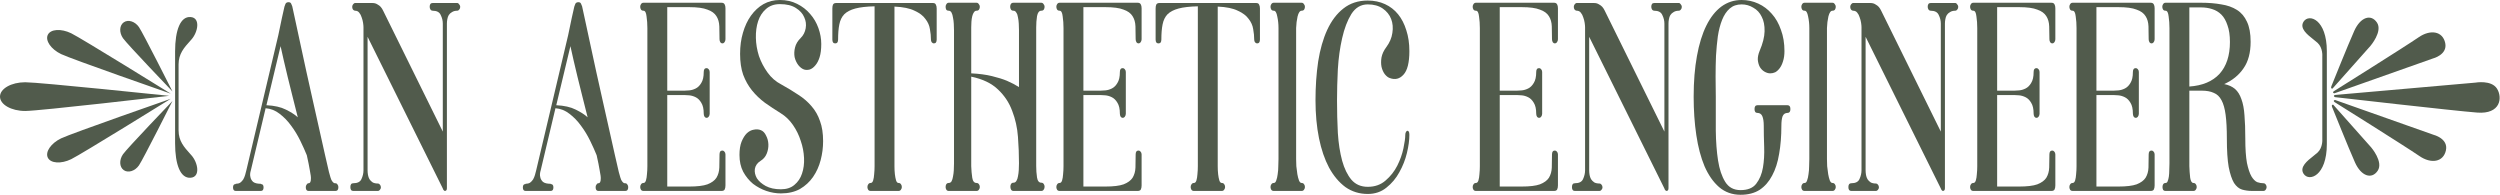
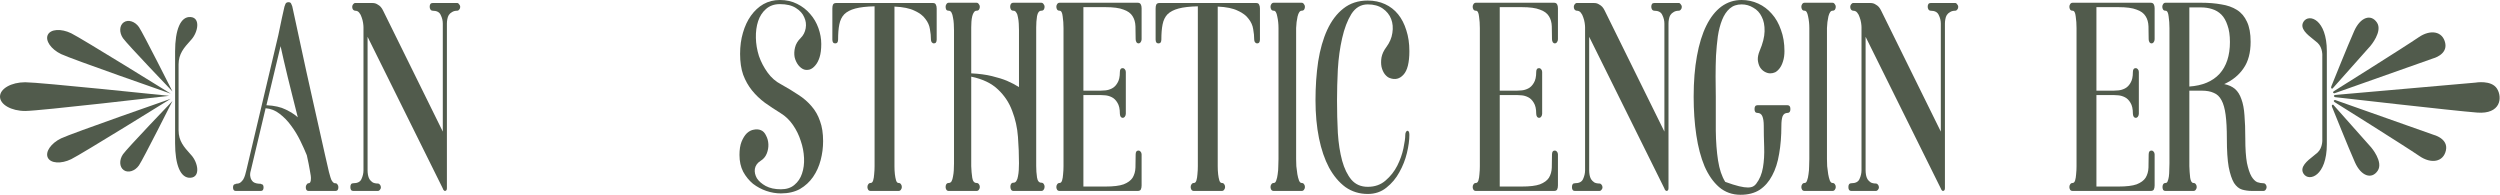
<svg xmlns="http://www.w3.org/2000/svg" width="1399" height="109" viewBox="0 0 1399 109" fill="none">
  <path fill-rule="evenodd" clip-rule="evenodd" d="M99.931 36.035V72.966C99.931 78.9 103.016 82.327 106.457 86.153L107.101 86.869C110.796 90.996 112.316 99.034 106.669 99.47C101.019 99.902 97.98 92.301 97.98 80.132V28.865C97.98 16.7 101.019 9.098 106.669 9.53C112.316 9.963 110.796 18.004 107.102 22.13L106.467 22.837C103.019 26.667 99.931 30.095 99.931 36.035ZM69.268 12.479C66.796 14.194 66.6 18.18 68.826 21.384C71.048 24.585 96.525 51.194 96.525 51.194C96.525 51.194 79.99 18.372 77.765 15.17C75.543 11.969 71.734 10.766 69.264 12.481L69.268 12.479ZM95.556 52.419C95.556 52.419 39.823 32.997 34.169 30.258C28.517 27.521 25.2 22.695 26.757 19.476C28.318 16.261 34.166 15.873 39.816 18.607C45.466 21.35 95.556 52.42 95.556 52.42V52.419ZM0 54.065C0 49.625 6.318 46.028 14.12 46.028C21.917 46.028 94.718 53.63 94.718 53.63C94.718 53.63 21.919 62.102 14.12 62.102C6.323 62.102 0 58.505 0 54.064V54.065ZM26.757 88.222C25.2 85.006 28.52 80.174 34.17 77.438C39.823 74.7 95.556 55.278 95.556 55.278C95.556 55.278 45.466 86.35 39.815 89.09C34.163 91.826 28.318 91.436 26.757 88.222ZM69.268 95.219C71.737 96.935 75.543 95.729 77.769 92.531C79.991 89.329 96.529 56.507 96.529 56.507C96.529 56.507 71.052 83.114 68.83 86.316C66.603 89.518 66.8 93.502 69.271 95.217H69.268V95.219Z" fill="#515B4C" />
  <path d="M187.75 102.543C188.208 102.543 188.591 102.799 188.897 103.312C189.203 103.722 189.355 104.183 189.355 104.695C189.355 106.13 188.82 106.848 187.75 106.848H172.609C171.615 106.848 171.118 106.13 171.118 104.695C171.118 104.183 171.271 103.722 171.577 103.312C171.883 102.799 172.227 102.543 172.609 102.543C173.527 102.543 173.986 101.723 173.986 100.083C174.062 99.263 173.871 97.726 173.412 95.471C173.03 93.114 172.456 90.244 171.692 86.862C170.698 84.402 169.474 81.686 168.021 78.714C166.569 75.741 164.886 72.974 162.975 70.412C161.063 67.747 158.884 65.492 156.437 63.647C154.066 61.803 151.466 60.778 148.637 60.573L140.379 95.317C139.92 96.752 139.844 98.033 140.149 99.161C140.302 100.083 140.799 100.954 141.64 101.774C142.558 102.492 144.011 102.851 145.999 102.851V103.004C146.993 103.004 147.49 103.619 147.49 104.849C147.49 106.181 146.993 106.848 145.999 106.848H131.891C130.897 106.848 130.4 106.181 130.4 104.849C130.4 103.619 130.897 103.004 131.891 103.004V102.851C132.885 102.851 133.726 102.646 134.414 102.236C135.103 101.723 135.676 101.108 136.135 100.391C136.594 99.571 136.938 98.751 137.167 97.931C137.397 97.008 137.626 96.137 137.855 95.317L155.749 19.678C157.278 12.197 158.425 6.867 159.189 3.69C159.342 3.177 159.534 2.665 159.763 2.152C160.069 1.537 160.642 1.23 161.483 1.23C162.248 1.23 162.745 1.537 162.975 2.152C163.204 2.665 163.395 3.126 163.548 3.536C164.007 5.483 164.619 8.302 165.383 11.992C166.224 15.681 167.142 19.935 168.136 24.752C169.207 29.466 170.315 34.591 171.462 40.126C172.686 45.558 173.909 51.041 175.133 56.575C176.356 62.008 177.541 67.286 178.688 72.41C179.835 77.535 180.868 82.147 181.785 86.247C182.703 90.244 183.468 93.575 184.079 96.24C184.768 98.802 185.226 100.288 185.456 100.698C186.144 101.928 186.794 102.543 187.406 102.543H187.75ZM149.096 58.882C153.531 59.087 157.163 59.906 159.992 61.341C162.898 62.776 165.116 64.211 166.645 65.646C165.727 61.854 164.772 58.062 163.777 54.269C162.86 50.375 161.942 46.685 161.025 43.2C160.184 39.716 159.419 36.487 158.731 33.515C158.043 30.543 157.469 27.98 157.01 25.828L149.096 58.882Z" fill="#515B4C" />
  <path d="M255.936 1.691C256.318 1.691 256.662 1.947 256.968 2.46C257.351 2.87 257.542 3.331 257.542 3.843C257.542 4.458 257.351 4.971 256.968 5.381C256.662 5.791 256.318 5.996 255.936 5.996C254.712 5.996 253.718 6.252 252.954 6.764C252.189 7.174 251.577 7.738 251.119 8.456C250.736 9.071 250.469 9.839 250.316 10.762C250.163 11.582 250.086 12.402 250.086 13.221V105.31C250.086 106.335 249.704 106.848 248.939 106.848C248.71 106.848 248.442 106.643 248.136 106.233C247.983 106.028 247.869 105.772 247.792 105.464L205.697 20.601V95.317C205.697 96.137 205.774 97.008 205.927 97.931C206.08 98.751 206.347 99.519 206.73 100.237C207.189 100.954 207.8 101.569 208.565 102.082C209.33 102.492 210.324 102.697 211.547 102.697C211.929 102.697 212.274 102.902 212.579 103.312C212.962 103.722 213.153 104.234 213.153 104.849C213.153 105.362 212.962 105.823 212.579 106.233C212.274 106.643 211.929 106.848 211.547 106.848H197.669C196.598 106.848 196.063 106.13 196.063 104.695C196.063 103.26 196.598 102.543 197.669 102.543C200.039 102.543 201.568 101.774 202.257 100.237C203.021 98.597 203.403 96.957 203.403 95.317V15.22C203.403 14.605 203.327 13.785 203.174 12.76C203.021 11.735 202.754 10.71 202.371 9.685C202.065 8.661 201.607 7.789 200.995 7.072C200.46 6.354 199.695 5.996 198.701 5.996C198.318 5.996 197.936 5.791 197.554 5.381C197.248 4.971 197.095 4.458 197.095 3.843C197.095 3.331 197.248 2.87 197.554 2.46C197.936 1.947 198.318 1.691 198.701 1.691H208.45C209.521 1.691 210.438 1.947 211.203 2.46C211.968 2.87 212.579 3.331 213.038 3.843C213.574 4.458 214.032 5.176 214.415 5.996L247.792 73.64V13.221C247.792 11.582 247.41 9.993 246.645 8.456C245.957 6.816 244.428 5.996 242.057 5.996C241.598 5.996 241.216 5.791 240.91 5.381C240.604 4.868 240.451 4.356 240.451 3.843C240.451 2.409 240.987 1.691 242.057 1.691H255.936Z" fill="#515B4C" />
-   <path d="M349.942 102.543C350.401 102.543 350.783 102.799 351.089 103.312C351.395 103.722 351.548 104.183 351.548 104.695C351.548 106.13 351.013 106.848 349.942 106.848H334.802C333.808 106.848 333.311 106.13 333.311 104.695C333.311 104.183 333.464 103.722 333.769 103.312C334.075 102.799 334.419 102.543 334.802 102.543C335.719 102.543 336.178 101.723 336.178 100.083C336.255 99.263 336.063 97.726 335.605 95.471C335.222 93.114 334.649 90.244 333.884 86.862C332.89 84.402 331.667 81.686 330.214 78.714C328.761 75.741 327.079 72.974 325.167 70.412C323.255 67.747 321.076 65.492 318.629 63.647C316.259 61.803 313.659 60.778 310.83 60.573L302.571 95.317C302.112 96.752 302.036 98.033 302.342 99.161C302.495 100.083 302.992 100.954 303.833 101.774C304.75 102.492 306.203 102.851 308.191 102.851V103.004C309.185 103.004 309.683 103.619 309.683 104.849C309.683 106.181 309.185 106.848 308.191 106.848H294.083C293.089 106.848 292.592 106.181 292.592 104.849C292.592 103.619 293.089 103.004 294.083 103.004V102.851C295.077 102.851 295.919 102.646 296.607 102.236C297.295 101.723 297.868 101.108 298.327 100.391C298.786 99.571 299.13 98.751 299.36 97.931C299.589 97.008 299.818 96.137 300.048 95.317L317.941 19.678C319.47 12.197 320.617 6.867 321.382 3.69C321.535 3.177 321.726 2.665 321.955 2.152C322.261 1.537 322.835 1.23 323.676 1.23C324.441 1.23 324.938 1.537 325.167 2.152C325.396 2.665 325.588 3.126 325.74 3.536C326.199 5.483 326.811 8.302 327.576 11.992C328.417 15.681 329.334 19.935 330.328 24.752C331.399 29.466 332.508 34.591 333.655 40.126C334.878 45.558 336.102 51.041 337.325 56.575C338.549 62.008 339.734 67.286 340.881 72.41C342.028 77.535 343.06 82.147 343.978 86.247C344.895 90.244 345.66 93.575 346.272 96.24C346.96 98.802 347.419 100.288 347.648 100.698C348.336 101.928 348.986 102.543 349.598 102.543H349.942ZM311.288 58.882C315.723 59.087 319.356 59.906 322.185 61.341C325.09 62.776 327.308 64.211 328.837 65.646C327.92 61.854 326.964 58.062 325.97 54.269C325.052 50.375 324.135 46.685 323.217 43.2C322.376 39.716 321.611 36.487 320.923 33.515C320.235 30.543 319.661 27.98 319.203 25.828L311.288 58.882Z" fill="#515B4C" />
-   <path d="M403.791 1.537C404.632 1.537 405.205 1.845 405.511 2.46C405.817 2.972 405.97 3.69 405.97 4.612V21.985C405.97 22.599 405.779 23.163 405.397 23.676C405.091 24.086 404.708 24.291 404.25 24.291C403.791 24.291 403.409 24.086 403.103 23.676C402.797 23.163 402.644 22.599 402.644 21.985C402.644 19.32 402.606 16.911 402.529 14.759C402.453 12.504 401.917 10.608 400.923 9.071C399.929 7.431 398.247 6.201 395.877 5.381C393.583 4.458 390.18 3.997 385.668 3.997H373.395V50.733H383.03C383.642 50.733 384.521 50.682 385.668 50.58C386.892 50.477 388.115 50.118 389.339 49.504C390.562 48.889 391.594 47.864 392.436 46.429C393.353 44.994 393.812 42.944 393.812 40.279C393.812 38.844 394.347 38.127 395.418 38.127C395.877 38.127 396.259 38.332 396.565 38.742C396.947 39.152 397.138 39.664 397.138 40.279V63.647C397.138 64.262 396.947 64.826 396.565 65.338C396.259 65.749 395.877 65.954 395.418 65.954C394.959 65.954 394.577 65.749 394.271 65.338C393.965 64.826 393.812 64.262 393.812 63.647C393.812 60.983 393.353 58.933 392.436 57.498C391.594 56.063 390.562 55.038 389.339 54.423C388.115 53.808 386.892 53.45 385.668 53.347C384.521 53.245 383.642 53.193 383.03 53.193H373.395V104.388H385.668C390.18 104.388 393.583 103.978 395.877 103.158C398.247 102.236 399.929 101.006 400.923 99.468C401.917 97.828 402.453 95.932 402.529 93.78C402.606 91.525 402.644 89.065 402.644 86.401C402.644 84.966 403.179 84.248 404.25 84.248C404.708 84.248 405.091 84.453 405.397 84.863C405.779 85.273 405.97 85.786 405.97 86.401V103.773C405.97 104.695 405.817 105.464 405.511 106.079C405.205 106.591 404.632 106.848 403.791 106.848H360.09C359.479 106.848 359.02 106.643 358.714 106.233C358.408 105.72 358.255 105.208 358.255 104.695C358.255 104.08 358.408 103.568 358.714 103.158C359.02 102.646 359.479 102.389 360.09 102.389C360.702 102.389 361.161 101.928 361.467 101.006C361.773 99.981 361.964 98.802 362.04 97.47C362.193 96.035 362.27 94.549 362.27 93.011C362.27 91.474 362.27 90.141 362.27 89.014V15.681C362.27 13.426 362.117 11.274 361.811 9.224C361.581 7.072 361.008 5.996 360.09 5.996C359.479 5.996 359.02 5.791 358.714 5.381C358.408 4.868 358.255 4.356 358.255 3.843C358.255 3.228 358.408 2.716 358.714 2.306C359.02 1.794 359.479 1.537 360.09 1.537H403.791Z" fill="#515B4C" />
  <path d="M437.097 47.197C440.614 49.145 443.826 51.092 446.731 53.039C449.637 54.884 452.122 57.037 454.187 59.496C456.252 61.854 457.819 64.621 458.89 67.798C460.037 70.873 460.61 74.614 460.61 79.021C460.61 82.608 460.151 86.144 459.234 89.629C458.316 93.114 456.902 96.24 454.99 99.007C453.078 101.774 450.631 104.029 447.649 105.772C444.667 107.411 441.111 108.231 436.982 108.231C434.306 108.231 431.591 107.77 428.838 106.848C426.162 105.925 423.677 104.593 421.383 102.851C419.165 101.006 417.33 98.751 415.877 96.086C414.501 93.421 413.813 90.295 413.813 86.708C413.813 83.736 414.195 81.276 414.96 79.329C415.801 77.279 416.795 75.69 417.942 74.563C419.165 73.435 420.465 72.769 421.842 72.564C423.295 72.257 424.633 72.359 425.856 72.872C427.08 73.384 428.035 74.409 428.724 75.946C429.488 77.381 429.909 78.97 429.985 80.712C430.062 82.455 429.756 84.197 429.068 85.939C428.38 87.682 427.194 89.065 425.512 90.09C423.753 91.218 422.721 92.704 422.415 94.549C422.186 96.291 422.568 98.033 423.562 99.776C424.633 101.416 426.277 102.851 428.494 104.08C430.788 105.31 433.618 105.925 436.982 105.925C440.117 105.925 442.641 105.105 444.552 103.465C446.54 101.826 447.955 99.725 448.796 97.162C449.714 94.497 450.096 91.576 449.943 88.399C449.79 85.119 449.178 81.942 448.108 78.867C447.114 75.69 445.661 72.718 443.749 69.951C441.838 67.183 439.544 64.98 436.867 63.34C433.732 61.393 430.788 59.445 428.035 57.498C425.283 55.448 422.874 53.142 420.809 50.58C418.745 48.017 417.101 45.096 415.877 41.817C414.73 38.537 414.157 34.642 414.157 30.133C414.157 25.828 414.692 21.882 415.763 18.295C416.833 14.605 418.324 11.428 420.236 8.763C422.224 5.996 424.556 3.843 427.233 2.306C429.985 0.769 433.044 0 436.409 0C440.002 0 443.214 0.717 446.043 2.152C448.949 3.587 451.396 5.483 453.384 7.841C455.372 10.095 456.902 12.709 457.972 15.681C459.043 18.654 459.578 21.626 459.578 24.598C459.578 27.57 459.272 30.03 458.66 31.977C458.049 33.925 457.246 35.462 456.252 36.59C455.334 37.717 454.302 38.486 453.155 38.896C452.008 39.203 450.937 39.203 449.943 38.896C448.796 38.486 447.726 37.666 446.731 36.436C445.737 35.103 445.049 33.617 444.667 31.977C444.361 30.235 444.438 28.442 444.896 26.597C445.355 24.649 446.426 22.856 448.108 21.216C449.561 19.781 450.478 17.987 450.861 15.835C451.243 13.683 450.975 11.633 450.058 9.685C449.217 7.636 447.649 5.893 445.355 4.458C443.138 3.024 440.155 2.306 436.409 2.306C433.273 2.306 430.674 3.228 428.609 5.073C426.621 6.816 425.168 9.071 424.25 11.838C423.333 14.605 422.912 17.731 422.989 21.216C423.065 24.598 423.639 27.98 424.709 31.363C425.856 34.642 427.462 37.717 429.527 40.587C431.591 43.456 434.115 45.66 437.097 47.197Z" fill="#515B4C" />
  <path d="M522.103 1.691C522.945 1.691 523.48 1.999 523.709 2.614C524.015 3.126 524.168 3.843 524.168 4.766V22.138C524.168 23.573 523.633 24.291 522.562 24.291C522.18 24.291 521.798 24.086 521.415 23.676C521.109 23.266 520.956 22.753 520.956 22.138C520.956 20.293 520.765 18.346 520.383 16.296C520.077 14.246 519.236 12.35 517.86 10.608C516.56 8.763 514.533 7.226 511.78 5.996C509.104 4.663 505.357 3.895 500.54 3.69V89.014C500.54 90.141 500.54 91.474 500.54 93.011C500.54 94.549 500.616 96.035 500.769 97.47C500.922 98.802 501.152 99.981 501.458 101.006C501.763 101.928 502.222 102.389 502.834 102.389C503.446 102.389 503.904 102.646 504.21 103.158C504.516 103.568 504.669 104.08 504.669 104.695C504.669 105.208 504.478 105.72 504.096 106.233C503.79 106.643 503.369 106.848 502.834 106.848H487.235C486.623 106.848 486.164 106.643 485.858 106.233C485.553 105.72 485.4 105.208 485.4 104.695C485.4 104.08 485.553 103.568 485.858 103.158C486.164 102.646 486.623 102.389 487.235 102.389C487.846 102.389 488.305 101.928 488.611 101.006C488.917 99.981 489.108 98.802 489.185 97.47C489.338 96.035 489.414 94.549 489.414 93.011C489.414 91.474 489.414 90.141 489.414 89.014V3.536C484.903 3.638 481.309 4.048 478.632 4.766C475.956 5.483 473.891 6.559 472.439 7.994C471.062 9.429 470.145 11.325 469.686 13.683C469.227 15.938 468.998 18.756 468.998 22.138C468.998 23.573 468.462 24.291 467.392 24.291C466.321 24.291 465.786 23.573 465.786 22.138V4.766C465.786 3.843 465.901 3.126 466.13 2.614C466.436 1.999 467.009 1.691 467.851 1.691H522.103Z" fill="#515B4C" />
  <path d="M582.725 102.236C583.337 102.236 583.795 102.492 584.101 103.004C584.407 103.414 584.56 103.927 584.56 104.542C584.56 105.157 584.369 105.72 583.987 106.233C583.681 106.643 583.26 106.848 582.725 106.848H567.126C566.59 106.848 566.17 106.643 565.864 106.233C565.558 105.72 565.405 105.157 565.405 104.542C565.405 103.927 565.52 103.414 565.749 103.004C566.055 102.492 566.514 102.236 567.126 102.236C567.814 102.236 568.349 101.928 568.732 101.313C569.19 100.596 569.496 99.725 569.649 98.7C569.879 97.572 570.031 96.394 570.108 95.164C570.184 93.831 570.223 92.55 570.223 91.32C570.223 86.606 570.031 81.686 569.649 76.561C569.267 71.437 568.196 66.62 566.438 62.11C564.755 57.498 562.117 53.501 558.523 50.118C554.929 46.634 549.921 44.225 543.498 42.893V93.011C543.574 95.266 543.765 97.418 544.071 99.468C544.377 101.416 545.18 102.389 546.48 102.389C547.092 102.389 547.55 102.646 547.856 103.158C548.162 103.568 548.315 104.08 548.315 104.695C548.315 105.208 548.124 105.72 547.741 106.233C547.436 106.643 547.015 106.848 546.48 106.848H530.881C530.345 106.848 529.925 106.643 529.619 106.233C529.313 105.72 529.16 105.208 529.16 104.695C529.16 104.08 529.275 103.568 529.504 103.158C529.81 102.646 530.269 102.389 530.881 102.389C531.569 102.389 532.104 102.082 532.486 101.467C532.869 100.749 533.136 99.878 533.289 98.853C533.519 97.726 533.672 96.547 533.748 95.317C533.825 93.985 533.863 92.704 533.863 91.474V17.065C533.863 15.835 533.825 14.605 533.748 13.375C533.672 12.043 533.519 10.864 533.289 9.839C533.136 8.712 532.869 7.789 532.486 7.072C532.104 6.354 531.569 5.996 530.881 5.996C530.269 5.996 529.81 5.791 529.504 5.381C529.275 4.868 529.16 4.356 529.16 3.843C529.16 3.228 529.313 2.716 529.619 2.306C529.925 1.794 530.345 1.537 530.881 1.537H546.48C547.015 1.537 547.436 1.794 547.741 2.306C548.124 2.716 548.315 3.228 548.315 3.843C548.315 4.356 548.162 4.868 547.856 5.381C547.55 5.791 547.092 5.996 546.48 5.996C545.868 5.996 545.371 6.303 544.989 6.918C544.606 7.431 544.301 8.148 544.071 9.071C543.842 9.993 543.689 11.018 543.612 12.145C543.536 13.273 543.498 14.349 543.498 15.374V41.048C547.856 41.253 551.718 41.765 555.082 42.585C558.447 43.405 561.238 44.276 563.455 45.199C566.055 46.326 568.311 47.505 570.223 48.735V16.911C570.223 15.681 570.184 14.451 570.108 13.221C570.031 11.889 569.879 10.71 569.649 9.685C569.496 8.558 569.19 7.687 568.732 7.072C568.349 6.354 567.814 5.996 567.126 5.996C566.514 5.996 566.055 5.791 565.749 5.381C565.443 4.868 565.291 4.356 565.291 3.843C565.291 3.228 565.405 2.716 565.635 2.306C565.94 1.794 566.438 1.537 567.126 1.537H582.725C583.26 1.537 583.681 1.794 583.987 2.306C584.369 2.716 584.56 3.228 584.56 3.843C584.56 4.356 584.407 4.868 584.101 5.381C583.795 5.791 583.337 5.996 582.725 5.996C581.501 5.996 580.699 7.021 580.316 9.071C580.01 11.018 579.857 13.119 579.857 15.374V92.858C579.857 95.112 580.01 97.265 580.316 99.314C580.622 101.262 581.425 102.236 582.725 102.236Z" fill="#515B4C" />
  <path d="M636.662 1.537C637.504 1.537 638.077 1.845 638.383 2.46C638.689 2.972 638.842 3.69 638.842 4.612V21.985C638.842 22.599 638.65 23.163 638.268 23.676C637.962 24.086 637.58 24.291 637.121 24.291C636.662 24.291 636.28 24.086 635.974 23.676C635.668 23.163 635.515 22.599 635.515 21.985C635.515 19.32 635.477 16.911 635.401 14.759C635.324 12.504 634.789 10.608 633.795 9.071C632.801 7.431 631.119 6.201 628.748 5.381C626.454 4.458 623.051 3.997 618.54 3.997H606.267V50.733H615.902C616.513 50.733 617.393 50.682 618.54 50.58C619.763 50.477 620.987 50.118 622.21 49.504C623.434 48.889 624.466 47.864 625.307 46.429C626.225 44.994 626.684 42.944 626.684 40.279C626.684 38.844 627.219 38.127 628.289 38.127C628.748 38.127 629.13 38.332 629.436 38.742C629.819 39.152 630.01 39.664 630.01 40.279V63.647C630.01 64.262 629.819 64.826 629.436 65.338C629.13 65.749 628.748 65.954 628.289 65.954C627.83 65.954 627.448 65.749 627.142 65.338C626.836 64.826 626.684 64.262 626.684 63.647C626.684 60.983 626.225 58.933 625.307 57.498C624.466 56.063 623.434 55.038 622.21 54.423C620.987 53.808 619.763 53.45 618.54 53.347C617.393 53.245 616.513 53.193 615.902 53.193H606.267V104.388H618.54C623.051 104.388 626.454 103.978 628.748 103.158C631.119 102.236 632.801 101.006 633.795 99.468C634.789 97.828 635.324 95.932 635.401 93.78C635.477 91.525 635.515 89.065 635.515 86.401C635.515 84.966 636.051 84.248 637.121 84.248C637.58 84.248 637.962 84.453 638.268 84.863C638.65 85.273 638.842 85.786 638.842 86.401V103.773C638.842 104.695 638.689 105.464 638.383 106.079C638.077 106.591 637.504 106.848 636.662 106.848H592.962C592.35 106.848 591.891 106.643 591.585 106.233C591.28 105.72 591.127 105.208 591.127 104.695C591.127 104.08 591.28 103.568 591.585 103.158C591.891 102.646 592.35 102.389 592.962 102.389C593.574 102.389 594.032 101.928 594.338 101.006C594.644 99.981 594.835 98.802 594.912 97.47C595.065 96.035 595.141 94.549 595.141 93.011C595.141 91.474 595.141 90.141 595.141 89.014V15.681C595.141 13.426 594.988 11.274 594.682 9.224C594.453 7.072 593.879 5.996 592.962 5.996C592.35 5.996 591.891 5.791 591.585 5.381C591.28 4.868 591.127 4.356 591.127 3.843C591.127 3.228 591.28 2.716 591.585 2.306C591.891 1.794 592.35 1.537 592.962 1.537H636.662Z" fill="#515B4C" />
  <path d="M703.002 1.691C703.843 1.691 704.378 1.999 704.608 2.614C704.913 3.126 705.066 3.843 705.066 4.766V22.138C705.066 23.573 704.531 24.291 703.461 24.291C703.078 24.291 702.696 24.086 702.314 23.676C702.008 23.266 701.855 22.753 701.855 22.138C701.855 20.293 701.664 18.346 701.281 16.296C700.975 14.246 700.134 12.35 698.758 10.608C697.458 8.763 695.432 7.226 692.679 5.996C690.002 4.663 686.256 3.895 681.438 3.69V89.014C681.438 90.141 681.438 91.474 681.438 93.011C681.438 94.549 681.515 96.035 681.668 97.47C681.821 98.802 682.05 99.981 682.356 101.006C682.662 101.928 683.12 102.389 683.732 102.389C684.344 102.389 684.803 102.646 685.109 103.158C685.414 103.568 685.567 104.08 685.567 104.695C685.567 105.208 685.376 105.72 684.994 106.233C684.688 106.643 684.268 106.848 683.732 106.848H668.133C667.521 106.848 667.063 106.643 666.757 106.233C666.451 105.72 666.298 105.208 666.298 104.695C666.298 104.08 666.451 103.568 666.757 103.158C667.063 102.646 667.521 102.389 668.133 102.389C668.745 102.389 669.204 101.928 669.509 101.006C669.815 99.981 670.006 98.802 670.083 97.47C670.236 96.035 670.312 94.549 670.312 93.011C670.312 91.474 670.312 90.141 670.312 89.014V3.536C665.801 3.638 662.207 4.048 659.531 4.766C656.854 5.483 654.79 6.559 653.337 7.994C651.96 9.429 651.043 11.325 650.584 13.683C650.125 15.938 649.896 18.756 649.896 22.138C649.896 23.573 649.361 24.291 648.29 24.291C647.22 24.291 646.684 23.573 646.684 22.138V4.766C646.684 3.843 646.799 3.126 647.028 2.614C647.334 1.999 647.908 1.691 648.749 1.691H703.002Z" fill="#515B4C" />
  <path d="M728.41 5.996C727.416 5.996 726.652 7.072 726.116 9.224C725.658 11.274 725.39 13.426 725.313 15.681V89.014C725.313 90.141 725.352 91.474 725.428 93.011C725.581 94.549 725.772 96.035 726.002 97.47C726.231 98.802 726.537 99.981 726.919 101.006C727.302 101.928 727.799 102.389 728.41 102.389C729.022 102.389 729.481 102.646 729.787 103.158C730.093 103.568 730.246 104.08 730.246 104.695C730.246 105.208 730.054 105.72 729.672 106.233C729.366 106.643 728.946 106.848 728.41 106.848H712.811C712.2 106.848 711.741 106.643 711.435 106.233C711.129 105.72 710.976 105.208 710.976 104.695C710.976 104.08 711.129 103.568 711.435 103.158C711.741 102.646 712.2 102.389 712.811 102.389C713.423 102.389 713.882 101.928 714.188 101.006C714.57 99.981 714.838 98.802 714.991 97.47C715.22 96.035 715.335 94.549 715.335 93.011C715.411 91.474 715.449 90.141 715.449 89.014V15.681C715.449 13.426 715.22 11.274 714.761 9.224C714.379 7.072 713.729 5.996 712.811 5.996C712.2 5.996 711.741 5.791 711.435 5.381C711.129 4.868 710.976 4.356 710.976 3.843C710.976 3.228 711.129 2.716 711.435 2.306C711.741 1.794 712.2 1.537 712.811 1.537H728.41C728.946 1.537 729.366 1.794 729.672 2.306C730.054 2.716 730.246 3.228 730.246 3.843C730.246 4.356 730.093 4.868 729.787 5.381C729.481 5.791 729.022 5.996 728.41 5.996Z" fill="#515B4C" />
  <path d="M777.676 43.661C776.758 43.354 775.84 42.637 774.923 41.509C774.082 40.382 773.47 38.998 773.088 37.358C772.782 35.718 772.782 33.976 773.088 32.131C773.47 30.184 774.349 28.288 775.726 26.443C777.637 23.881 778.784 21.216 779.167 18.448C779.626 15.579 779.396 12.965 778.479 10.608C777.561 8.251 775.993 6.303 773.776 4.766C771.558 3.228 768.767 2.46 765.403 2.46C761.579 2.46 758.521 4.253 756.227 7.841C754.009 11.428 752.289 15.938 751.065 21.369C749.842 26.699 749.039 32.49 748.657 38.742C748.351 44.994 748.198 50.785 748.198 56.114C748.198 62.469 748.351 68.567 748.657 74.409C749.039 80.251 749.842 85.427 751.065 89.936C752.289 94.344 754.009 97.88 756.227 100.544C758.521 103.209 761.579 104.542 765.403 104.542C769.379 104.542 772.705 103.363 775.382 101.006C778.134 98.648 780.314 95.881 781.92 92.704C783.525 89.527 784.672 86.298 785.361 83.018C786.049 79.739 786.393 77.228 786.393 75.485C786.393 74.87 786.508 74.358 786.737 73.948C786.966 73.435 787.272 73.179 787.654 73.179C787.884 73.179 788.113 73.333 788.343 73.64C788.572 73.948 788.687 74.563 788.687 75.485C788.687 78.457 788.228 81.84 787.31 85.632C786.393 89.424 784.978 93.011 783.067 96.394C781.231 99.776 778.823 102.646 775.84 105.003C772.935 107.36 769.456 108.539 765.403 108.539C760.738 108.539 756.571 107.258 752.901 104.695C749.307 102.031 746.248 98.392 743.725 93.78C741.278 89.168 739.404 83.684 738.104 77.33C736.804 70.873 736.154 63.801 736.154 56.114C736.154 48.427 736.651 41.202 737.645 34.437C738.716 27.673 740.398 21.779 742.692 16.757C745.063 11.633 748.083 7.636 751.754 4.766C755.5 1.794 760.05 0.307 765.403 0.307C768.92 0.307 772.132 0.974 775.038 2.306C777.943 3.638 780.39 5.535 782.378 7.994C784.366 10.454 785.896 13.426 786.966 16.911C788.113 20.396 788.687 24.291 788.687 28.595C788.687 35.052 787.578 39.459 785.361 41.817C783.219 44.174 780.658 44.789 777.676 43.661Z" fill="#515B4C" />
  <path d="M869.646 1.537C870.487 1.537 871.061 1.845 871.366 2.46C871.672 2.972 871.825 3.69 871.825 4.612V21.985C871.825 22.599 871.634 23.163 871.252 23.676C870.946 24.086 870.563 24.291 870.105 24.291C869.646 24.291 869.264 24.086 868.958 23.676C868.652 23.163 868.499 22.599 868.499 21.985C868.499 19.32 868.461 16.911 868.384 14.759C868.308 12.504 867.772 10.608 866.778 9.071C865.784 7.431 864.102 6.201 861.732 5.381C859.438 4.458 856.035 3.997 851.523 3.997H839.251V50.733H848.885C849.497 50.733 850.376 50.682 851.523 50.58C852.747 50.477 853.97 50.118 855.194 49.504C856.417 48.889 857.45 47.864 858.291 46.429C859.208 44.994 859.667 42.944 859.667 40.279C859.667 38.844 860.202 38.127 861.273 38.127C861.732 38.127 862.114 38.332 862.42 38.742C862.802 39.152 862.993 39.664 862.993 40.279V63.647C862.993 64.262 862.802 64.826 862.42 65.338C862.114 65.749 861.732 65.954 861.273 65.954C860.814 65.954 860.432 65.749 860.126 65.338C859.82 64.826 859.667 64.262 859.667 63.647C859.667 60.983 859.208 58.933 858.291 57.498C857.45 56.063 856.417 55.038 855.194 54.423C853.97 53.808 852.747 53.45 851.523 53.347C850.376 53.245 849.497 53.193 848.885 53.193H839.251V104.388H851.523C856.035 104.388 859.438 103.978 861.732 103.158C864.102 102.236 865.784 101.006 866.778 99.468C867.772 97.828 868.308 95.932 868.384 93.78C868.461 91.525 868.499 89.065 868.499 86.401C868.499 84.966 869.034 84.248 870.105 84.248C870.563 84.248 870.946 84.453 871.252 84.863C871.634 85.273 871.825 85.786 871.825 86.401V103.773C871.825 104.695 871.672 105.464 871.366 106.079C871.061 106.591 870.487 106.848 869.646 106.848H825.945C825.334 106.848 824.875 106.643 824.569 106.233C824.263 105.72 824.11 105.208 824.11 104.695C824.11 104.08 824.263 103.568 824.569 103.158C824.875 102.646 825.334 102.389 825.945 102.389C826.557 102.389 827.016 101.928 827.322 101.006C827.628 99.981 827.819 98.802 827.895 97.47C828.048 96.035 828.125 94.549 828.125 93.011C828.125 91.474 828.125 90.141 828.125 89.014V15.681C828.125 13.426 827.972 11.274 827.666 9.224C827.436 7.072 826.863 5.996 825.945 5.996C825.334 5.996 824.875 5.791 824.569 5.381C824.263 4.868 824.11 4.356 824.11 3.843C824.11 3.228 824.263 2.716 824.569 2.306C824.875 1.794 825.334 1.537 825.945 1.537H869.646Z" fill="#515B4C" />
  <path d="M939.541 1.691C939.923 1.691 940.267 1.947 940.573 2.46C940.956 2.87 941.147 3.331 941.147 3.843C941.147 4.458 940.956 4.971 940.573 5.381C940.267 5.791 939.923 5.996 939.541 5.996C938.317 5.996 937.323 6.252 936.559 6.764C935.794 7.174 935.182 7.738 934.724 8.456C934.341 9.071 934.074 9.839 933.921 10.762C933.768 11.582 933.691 12.402 933.691 13.221V105.31C933.691 106.335 933.309 106.848 932.544 106.848C932.315 106.848 932.047 106.643 931.741 106.233C931.588 106.028 931.474 105.772 931.397 105.464L889.302 20.601V95.317C889.302 96.137 889.379 97.008 889.532 97.931C889.685 98.751 889.952 99.519 890.335 100.237C890.794 100.954 891.405 101.569 892.17 102.082C892.935 102.492 893.929 102.697 895.152 102.697C895.535 102.697 895.879 102.902 896.185 103.312C896.567 103.722 896.758 104.234 896.758 104.849C896.758 105.362 896.567 105.823 896.185 106.233C895.879 106.643 895.535 106.848 895.152 106.848H881.274C880.203 106.848 879.668 106.13 879.668 104.695C879.668 103.26 880.203 102.543 881.274 102.543C883.644 102.543 885.173 101.774 885.862 100.237C886.626 98.597 887.008 96.957 887.008 95.317V15.22C887.008 14.605 886.932 13.785 886.779 12.76C886.626 11.735 886.359 10.71 885.976 9.685C885.67 8.661 885.212 7.789 884.6 7.072C884.065 6.354 883.3 5.996 882.306 5.996C881.924 5.996 881.541 5.791 881.159 5.381C880.853 4.971 880.7 4.458 880.7 3.843C880.7 3.331 880.853 2.87 881.159 2.46C881.541 1.947 881.924 1.691 882.306 1.691H892.055C893.126 1.691 894.043 1.947 894.808 2.46C895.573 2.87 896.184 3.331 896.643 3.843C897.179 4.458 897.637 5.176 898.02 5.996L931.397 73.64V13.221C931.397 11.582 931.015 9.993 930.25 8.456C929.562 6.816 928.033 5.996 925.662 5.996C925.203 5.996 924.821 5.791 924.515 5.381C924.209 4.868 924.057 4.356 924.057 3.843C924.057 2.409 924.592 1.691 925.662 1.691H939.541Z" fill="#515B4C" />
-   <path d="M1000.3 58.882C1001.37 58.882 1001.91 59.599 1001.91 61.034C1001.91 62.469 1001.37 63.186 1000.3 63.186C999.003 63.186 998.086 63.801 997.55 65.031C997.091 66.261 996.862 68.055 996.862 70.412C996.862 76.151 996.441 81.379 995.6 86.093C994.836 90.808 993.536 94.856 991.701 98.238C989.942 101.621 987.61 104.285 984.704 106.233C981.798 108.078 978.242 109 974.037 109C969.372 109 965.358 107.565 961.993 104.695C958.705 101.826 955.991 97.931 953.85 93.011C951.785 88.092 950.256 82.301 949.262 75.639C948.268 68.977 947.771 61.803 947.771 54.116C947.771 45.609 948.382 38.024 949.606 31.363C950.829 24.598 952.588 18.91 954.882 14.298C957.176 9.685 959.967 6.15 963.255 3.69C966.62 1.23 970.405 0 974.61 0C977.898 0 980.995 0.666 983.901 1.999C986.807 3.331 989.33 5.227 991.471 7.687C993.689 10.147 995.409 13.17 996.633 16.757C997.933 20.242 998.583 24.188 998.583 28.595C998.583 30.747 998.315 32.644 997.78 34.283C997.321 35.821 996.709 37.102 995.944 38.127C995.18 39.152 994.339 39.921 993.421 40.433C992.503 40.843 991.586 41.048 990.668 41.048C989.598 41.048 988.527 40.74 987.457 40.126C986.386 39.511 985.507 38.639 984.819 37.512C984.207 36.385 983.825 35.052 983.672 33.515C983.595 31.977 983.939 30.286 984.704 28.442C986.463 24.342 987.38 20.703 987.457 17.526C987.533 14.246 986.998 11.53 985.851 9.378C984.78 7.123 983.213 5.432 981.148 4.305C979.16 3.075 976.981 2.46 974.61 2.46C971.934 2.46 969.716 3.228 967.958 4.766C966.199 6.303 964.784 8.404 963.714 11.069C962.643 13.734 961.84 16.809 961.305 20.293C960.846 23.778 960.502 27.416 960.273 31.209C960.12 35.001 960.044 38.896 960.044 42.893C960.12 46.788 960.158 50.528 960.158 54.116C960.158 60.47 960.158 66.773 960.158 73.025C960.235 79.277 960.655 84.863 961.42 89.783C962.185 94.702 963.523 98.7 965.434 101.774C967.346 104.849 970.214 106.386 974.037 106.386C978.013 106.386 980.919 105.208 982.754 102.851C984.666 100.391 985.927 97.367 986.539 93.78C987.151 90.193 987.38 86.298 987.227 82.096C987.074 77.894 986.998 73.999 986.998 70.412C986.998 68.055 986.73 66.261 986.195 65.031C985.66 63.801 984.742 63.186 983.442 63.186C982.372 63.186 981.836 62.469 981.836 61.034C981.836 59.599 982.372 58.882 983.442 58.882H1000.3Z" fill="#515B4C" />
+   <path d="M1000.3 58.882C1001.37 58.882 1001.91 59.599 1001.91 61.034C1001.91 62.469 1001.37 63.186 1000.3 63.186C999.003 63.186 998.086 63.801 997.55 65.031C997.091 66.261 996.862 68.055 996.862 70.412C996.862 76.151 996.441 81.379 995.6 86.093C994.836 90.808 993.536 94.856 991.701 98.238C989.942 101.621 987.61 104.285 984.704 106.233C981.798 108.078 978.242 109 974.037 109C969.372 109 965.358 107.565 961.993 104.695C958.705 101.826 955.991 97.931 953.85 93.011C951.785 88.092 950.256 82.301 949.262 75.639C948.268 68.977 947.771 61.803 947.771 54.116C947.771 45.609 948.382 38.024 949.606 31.363C950.829 24.598 952.588 18.91 954.882 14.298C957.176 9.685 959.967 6.15 963.255 3.69C966.62 1.23 970.405 0 974.61 0C977.898 0 980.995 0.666 983.901 1.999C986.807 3.331 989.33 5.227 991.471 7.687C993.689 10.147 995.409 13.17 996.633 16.757C997.933 20.242 998.583 24.188 998.583 28.595C998.583 30.747 998.315 32.644 997.78 34.283C997.321 35.821 996.709 37.102 995.944 38.127C995.18 39.152 994.339 39.921 993.421 40.433C992.503 40.843 991.586 41.048 990.668 41.048C989.598 41.048 988.527 40.74 987.457 40.126C986.386 39.511 985.507 38.639 984.819 37.512C984.207 36.385 983.825 35.052 983.672 33.515C983.595 31.977 983.939 30.286 984.704 28.442C986.463 24.342 987.38 20.703 987.457 17.526C987.533 14.246 986.998 11.53 985.851 9.378C984.78 7.123 983.213 5.432 981.148 4.305C979.16 3.075 976.981 2.46 974.61 2.46C971.934 2.46 969.716 3.228 967.958 4.766C966.199 6.303 964.784 8.404 963.714 11.069C962.643 13.734 961.84 16.809 961.305 20.293C960.846 23.778 960.502 27.416 960.273 31.209C960.12 35.001 960.044 38.896 960.044 42.893C960.12 46.788 960.158 50.528 960.158 54.116C960.158 60.47 960.158 66.773 960.158 73.025C960.235 79.277 960.655 84.863 961.42 89.783C962.185 94.702 963.523 98.7 965.434 101.774C978.013 106.386 980.919 105.208 982.754 102.851C984.666 100.391 985.927 97.367 986.539 93.78C987.151 90.193 987.38 86.298 987.227 82.096C987.074 77.894 986.998 73.999 986.998 70.412C986.998 68.055 986.73 66.261 986.195 65.031C985.66 63.801 984.742 63.186 983.442 63.186C982.372 63.186 981.836 62.469 981.836 61.034C981.836 59.599 982.372 58.882 983.442 58.882H1000.3Z" fill="#515B4C" />
  <path d="M1025.46 5.996C1024.47 5.996 1023.71 7.072 1023.17 9.224C1022.71 11.274 1022.44 13.426 1022.37 15.681V89.014C1022.37 90.141 1022.41 91.474 1022.48 93.011C1022.64 94.549 1022.83 96.035 1023.06 97.47C1023.29 98.802 1023.59 99.981 1023.97 101.006C1024.36 101.928 1024.85 102.389 1025.46 102.389C1026.08 102.389 1026.53 102.646 1026.84 103.158C1027.15 103.568 1027.3 104.08 1027.3 104.695C1027.3 105.208 1027.11 105.72 1026.73 106.233C1026.42 106.643 1026 106.848 1025.46 106.848H1009.87C1009.25 106.848 1008.79 106.643 1008.49 106.233C1008.18 105.72 1008.03 105.208 1008.03 104.695C1008.03 104.08 1008.18 103.568 1008.49 103.158C1008.79 102.646 1009.25 102.389 1009.87 102.389C1010.48 102.389 1010.94 101.928 1011.24 101.006C1011.62 99.981 1011.89 98.802 1012.04 97.47C1012.27 96.035 1012.39 94.549 1012.39 93.011C1012.47 91.474 1012.5 90.141 1012.5 89.014V15.681C1012.5 13.426 1012.27 11.274 1011.82 9.224C1011.43 7.072 1010.78 5.996 1009.87 5.996C1009.25 5.996 1008.79 5.791 1008.49 5.381C1008.18 4.868 1008.03 4.356 1008.03 3.843C1008.03 3.228 1008.18 2.716 1008.49 2.306C1008.79 1.794 1009.25 1.537 1009.87 1.537H1025.46C1026 1.537 1026.42 1.794 1026.73 2.306C1027.11 2.716 1027.3 3.228 1027.3 3.843C1027.3 4.356 1027.15 4.868 1026.84 5.381C1026.53 5.791 1026.08 5.996 1025.46 5.996Z" fill="#515B4C" />
  <path d="M1094.23 1.691C1094.61 1.691 1094.96 1.947 1095.26 2.46C1095.64 2.87 1095.83 3.331 1095.83 3.843C1095.83 4.458 1095.64 4.971 1095.26 5.381C1094.96 5.791 1094.61 5.996 1094.23 5.996C1093.01 5.996 1092.01 6.252 1091.25 6.764C1090.48 7.174 1089.87 7.738 1089.41 8.456C1089.03 9.071 1088.76 9.839 1088.61 10.762C1088.46 11.582 1088.38 12.402 1088.38 13.221V105.31C1088.38 106.335 1088 106.848 1087.23 106.848C1087 106.848 1086.73 106.643 1086.43 106.233C1086.28 106.028 1086.16 105.772 1086.08 105.464L1043.99 20.601V95.317C1043.99 96.137 1044.07 97.008 1044.22 97.931C1044.37 98.751 1044.64 99.519 1045.02 100.237C1045.48 100.954 1046.09 101.569 1046.86 102.082C1047.62 102.492 1048.62 102.697 1049.84 102.697C1050.22 102.697 1050.57 102.902 1050.87 103.312C1051.25 103.722 1051.45 104.234 1051.45 104.849C1051.45 105.362 1051.25 105.823 1050.87 106.233C1050.57 106.643 1050.22 106.848 1049.84 106.848H1035.96C1034.89 106.848 1034.36 106.13 1034.36 104.695C1034.36 103.26 1034.89 102.543 1035.96 102.543C1038.33 102.543 1039.86 101.774 1040.55 100.237C1041.31 98.597 1041.7 96.957 1041.7 95.317V15.22C1041.7 14.605 1041.62 13.785 1041.47 12.76C1041.31 11.735 1041.05 10.71 1040.66 9.685C1040.36 8.661 1039.9 7.789 1039.29 7.072C1038.75 6.354 1037.99 5.996 1036.99 5.996C1036.61 5.996 1036.23 5.791 1035.85 5.381C1035.54 4.971 1035.39 4.458 1035.39 3.843C1035.39 3.331 1035.54 2.87 1035.85 2.46C1036.23 1.947 1036.61 1.691 1036.99 1.691H1046.74C1047.81 1.691 1048.73 1.947 1049.5 2.46C1050.26 2.87 1050.87 3.331 1051.33 3.843C1051.87 4.458 1052.32 5.176 1052.71 5.996L1086.08 73.64V13.221C1086.08 11.582 1085.7 9.993 1084.94 8.456C1084.25 6.816 1082.72 5.996 1080.35 5.996C1079.89 5.996 1079.51 5.791 1079.2 5.381C1078.9 4.868 1078.74 4.356 1078.74 3.843C1078.74 2.409 1079.28 1.691 1080.35 1.691H1094.23Z" fill="#515B4C" />
-   <path d="M1147.99 1.537C1148.84 1.537 1149.41 1.845 1149.71 2.46C1150.02 2.972 1150.17 3.69 1150.17 4.612V21.985C1150.17 22.599 1149.98 23.163 1149.6 23.676C1149.29 24.086 1148.91 24.291 1148.45 24.291C1147.99 24.291 1147.61 24.086 1147.31 23.676C1147 23.163 1146.85 22.599 1146.85 21.985C1146.85 19.32 1146.81 16.911 1146.73 14.759C1146.66 12.504 1146.12 10.608 1145.13 9.071C1144.13 7.431 1142.45 6.201 1140.08 5.381C1137.79 4.458 1134.38 3.997 1129.87 3.997H1117.6V50.733H1127.23C1127.85 50.733 1128.72 50.682 1129.87 50.58C1131.09 50.477 1132.32 50.118 1133.54 49.504C1134.77 48.889 1135.8 47.864 1136.64 46.429C1137.56 44.994 1138.02 42.944 1138.02 40.279C1138.02 38.844 1138.55 38.127 1139.62 38.127C1140.08 38.127 1140.46 38.332 1140.77 38.742C1141.15 39.152 1141.34 39.664 1141.34 40.279V63.647C1141.34 64.262 1141.15 64.826 1140.77 65.338C1140.46 65.749 1140.08 65.954 1139.62 65.954C1139.16 65.954 1138.78 65.749 1138.47 65.338C1138.17 64.826 1138.02 64.262 1138.02 63.647C1138.02 60.983 1137.56 58.933 1136.64 57.498C1135.8 56.063 1134.77 55.038 1133.54 54.423C1132.32 53.808 1131.09 53.45 1129.87 53.347C1128.72 53.245 1127.85 53.193 1127.23 53.193H1117.6V104.388H1129.87C1134.38 104.388 1137.79 103.978 1140.08 103.158C1142.45 102.236 1144.13 101.006 1145.13 99.468C1146.12 97.828 1146.66 95.932 1146.73 93.78C1146.81 91.525 1146.85 89.065 1146.85 86.401C1146.85 84.966 1147.38 84.248 1148.45 84.248C1148.91 84.248 1149.29 84.453 1149.6 84.863C1149.98 85.273 1150.17 85.786 1150.17 86.401V103.773C1150.17 104.695 1150.02 105.464 1149.71 106.079C1149.41 106.591 1148.84 106.848 1147.99 106.848H1104.29C1103.68 106.848 1103.22 106.643 1102.92 106.233C1102.61 105.72 1102.46 105.208 1102.46 104.695C1102.46 104.08 1102.61 103.568 1102.92 103.158C1103.22 102.646 1103.68 102.389 1104.29 102.389C1104.91 102.389 1105.36 101.928 1105.67 101.006C1105.98 99.981 1106.17 98.802 1106.24 97.47C1106.4 96.035 1106.47 94.549 1106.47 93.011C1106.47 91.474 1106.47 90.141 1106.47 89.014V15.681C1106.47 13.426 1106.32 11.274 1106.01 9.224C1105.78 7.072 1105.21 5.996 1104.29 5.996C1103.68 5.996 1103.22 5.791 1102.92 5.381C1102.61 4.868 1102.46 4.356 1102.46 3.843C1102.46 3.228 1102.61 2.716 1102.92 2.306C1103.22 1.794 1103.68 1.537 1104.29 1.537H1147.99Z" fill="#515B4C" />
  <path d="M1203.55 1.537C1204.39 1.537 1204.97 1.845 1205.27 2.46C1205.58 2.972 1205.73 3.69 1205.73 4.612V21.985C1205.73 22.599 1205.54 23.163 1205.16 23.676C1204.85 24.086 1204.47 24.291 1204.01 24.291C1203.55 24.291 1203.17 24.086 1202.86 23.676C1202.56 23.163 1202.4 22.599 1202.4 21.985C1202.4 19.32 1202.37 16.911 1202.29 14.759C1202.21 12.504 1201.68 10.608 1200.68 9.071C1199.69 7.431 1198.01 6.201 1195.64 5.381C1193.34 4.458 1189.94 3.997 1185.43 3.997H1173.16V50.733H1182.79C1183.4 50.733 1184.28 50.682 1185.43 50.58C1186.65 50.477 1187.88 50.118 1189.1 49.504C1190.32 48.889 1191.36 47.864 1192.2 46.429C1193.11 44.994 1193.57 42.944 1193.57 40.279C1193.57 38.844 1194.11 38.127 1195.18 38.127C1195.64 38.127 1196.02 38.332 1196.33 38.742C1196.71 39.152 1196.9 39.664 1196.9 40.279V63.647C1196.9 64.262 1196.71 64.826 1196.33 65.338C1196.02 65.749 1195.64 65.954 1195.18 65.954C1194.72 65.954 1194.34 65.749 1194.03 65.338C1193.73 64.826 1193.57 64.262 1193.57 63.647C1193.57 60.983 1193.11 58.933 1192.2 57.498C1191.36 56.063 1190.32 55.038 1189.1 54.423C1187.88 53.808 1186.65 53.45 1185.43 53.347C1184.28 53.245 1183.4 53.193 1182.79 53.193H1173.16V104.388H1185.43C1189.94 104.388 1193.34 103.978 1195.64 103.158C1198.01 102.236 1199.69 101.006 1200.68 99.468C1201.68 97.828 1202.21 95.932 1202.29 93.78C1202.37 91.525 1202.4 89.065 1202.4 86.401C1202.4 84.966 1202.94 84.248 1204.01 84.248C1204.47 84.248 1204.85 84.453 1205.16 84.863C1205.54 85.273 1205.73 85.786 1205.73 86.401V103.773C1205.73 104.695 1205.58 105.464 1205.27 106.079C1204.97 106.591 1204.39 106.848 1203.55 106.848H1159.85C1159.24 106.848 1158.78 106.643 1158.47 106.233C1158.17 105.72 1158.02 105.208 1158.02 104.695C1158.02 104.08 1158.17 103.568 1158.47 103.158C1158.78 102.646 1159.24 102.389 1159.85 102.389C1160.46 102.389 1160.92 101.928 1161.23 101.006C1161.53 99.981 1161.72 98.802 1161.8 97.47C1161.95 96.035 1162.03 94.549 1162.03 93.011C1162.03 91.474 1162.03 90.141 1162.03 89.014V15.681C1162.03 13.426 1161.88 11.274 1161.57 9.224C1161.34 7.072 1160.77 5.996 1159.85 5.996C1159.24 5.996 1158.78 5.791 1158.47 5.381C1158.17 4.868 1158.02 4.356 1158.02 3.843C1158.02 3.228 1158.17 2.716 1158.47 2.306C1158.78 1.794 1159.24 1.537 1159.85 1.537H1203.55Z" fill="#515B4C" />
  <path d="M1266.56 102.543C1267.18 102.543 1267.64 102.799 1267.94 103.312C1268.25 103.722 1268.4 104.183 1268.4 104.695C1268.4 105.208 1268.21 105.72 1267.83 106.233C1267.52 106.643 1267.1 106.848 1266.56 106.848H1260.26C1258.27 106.848 1256.39 106.591 1254.64 106.079C1252.95 105.567 1251.46 104.337 1250.16 102.389C1248.94 100.339 1247.95 97.367 1247.18 93.472C1246.49 89.578 1246.15 84.248 1246.15 77.484C1246.15 72.154 1245.92 67.747 1245.46 64.262C1245 60.778 1244.24 58.062 1243.17 56.114C1242.1 54.064 1240.64 52.681 1238.81 51.963C1237.05 51.143 1234.79 50.733 1232.04 50.733H1225.16V93.011C1225.23 95.266 1225.39 97.418 1225.62 99.468C1225.92 101.416 1226.53 102.389 1227.45 102.389C1228.06 102.389 1228.52 102.646 1228.83 103.158C1229.13 103.568 1229.29 104.08 1229.29 104.695C1229.29 105.208 1229.1 105.72 1228.71 106.233C1228.41 106.643 1227.99 106.848 1227.45 106.848H1211.85C1211.24 106.848 1210.78 106.643 1210.48 106.233C1210.25 105.72 1210.13 105.208 1210.13 104.695C1210.13 104.08 1210.25 103.568 1210.48 103.158C1210.78 102.646 1211.24 102.389 1211.85 102.389C1212.39 102.389 1212.77 102.082 1213 101.467C1213.31 100.749 1213.54 99.878 1213.69 98.853C1213.84 97.726 1213.92 96.547 1213.92 95.317C1213.99 93.985 1214.03 92.704 1214.03 91.474V15.681C1214.03 13.426 1213.88 11.274 1213.57 9.224C1213.34 7.072 1212.77 5.996 1211.85 5.996C1211.24 5.996 1210.78 5.791 1210.48 5.381C1210.17 4.868 1210.02 4.356 1210.02 3.843C1210.02 3.228 1210.17 2.716 1210.48 2.306C1210.78 1.794 1211.24 1.537 1211.85 1.537H1231.81C1235.94 1.537 1239.69 1.845 1243.05 2.46C1246.42 2.972 1249.32 3.997 1251.77 5.535C1254.22 7.072 1256.09 9.276 1257.39 12.145C1258.77 15.015 1259.45 18.756 1259.45 23.368C1259.45 29.518 1258.12 34.489 1255.44 38.281C1252.84 42.073 1249.25 44.994 1244.66 47.044C1247.18 47.556 1249.21 48.479 1250.74 49.811C1252.27 51.143 1253.45 53.039 1254.29 55.499C1255.21 57.959 1255.78 60.983 1256.01 64.57C1256.32 68.157 1256.47 72.462 1256.47 77.484C1256.47 83.223 1256.78 87.784 1257.39 91.166C1258.08 94.446 1258.92 96.957 1259.91 98.7C1260.91 100.339 1261.98 101.416 1263.12 101.928C1264.35 102.338 1265.49 102.543 1266.56 102.543ZM1225.16 48.427C1232.5 47.915 1238.12 45.558 1242.02 41.355C1245.92 37.051 1247.87 31.106 1247.87 23.522C1247.87 19.73 1247.41 16.604 1246.49 14.144C1245.65 11.582 1244.5 9.583 1243.05 8.148C1241.6 6.713 1239.88 5.688 1237.89 5.073C1235.98 4.458 1233.95 4.151 1231.81 4.151H1225.16V48.427Z" fill="#515B4C" />
  <path fill-rule="evenodd" clip-rule="evenodd" d="M1330.14 12.608C1333.49 17.588 1326.48 25.714 1326.48 25.714L1305.25 49.592C1303.82 49.69 1304.84 47.763 1304.84 47.763C1304.84 47.763 1313.98 25.004 1317.44 17.282C1320.9 9.562 1326.78 7.63 1330.14 12.61V12.608ZM1294.62 22.092C1291.16 19.369 1286.66 15.832 1289.09 12.099V12.094C1292.14 7.423 1302.1 10.877 1302.1 28.654V80.684C1302.1 98.469 1292.14 101.922 1289.09 97.247C1286.66 93.514 1291.17 89.974 1294.63 87.251C1295.5 86.566 1296.31 85.933 1296.92 85.363C1299.96 82.515 1299.56 77.842 1299.56 77.842V31.506C1299.56 31.506 1299.97 26.83 1296.92 23.989C1296.31 23.415 1295.5 22.78 1294.62 22.092ZM1306.26 52.236H1306.27H1306.27H1306.26ZM1306.27 52.236L1361.44 32.73C1361.44 32.73 1369.74 30.666 1368.35 24.089C1366.92 17.381 1360.02 16.367 1353.51 20.839C1345.64 26.251 1306.07 51.015 1306.07 51.015C1306.07 51.015 1304.84 51.829 1306.27 52.234V52.236ZM1305.25 60.407C1305.25 60.407 1304.23 58.475 1305.66 58.576L1305.66 58.58L1326.89 82.457C1326.89 82.457 1333.9 90.582 1330.55 95.562C1327.2 100.542 1321.3 98.61 1317.85 90.887C1314.39 83.163 1305.25 60.407 1305.25 60.407H1305.25ZM1361.84 75.44L1306.67 55.931C1305.25 56.334 1306.47 57.153 1306.47 57.153C1306.47 57.153 1346.04 81.915 1353.92 87.329C1360.42 91.801 1367.33 90.782 1368.75 84.077C1370.14 77.497 1361.84 75.441 1361.84 75.441L1361.84 75.44ZM1385.21 46.239C1385.21 46.239 1394.16 44.615 1397.31 49.595V49.591C1400.46 54.567 1399.44 64.016 1386.23 63C1373.02 61.986 1306.67 54.364 1306.67 54.364C1306.67 54.364 1305.36 53.752 1306.57 53.147L1385.21 46.239Z" fill="#515B4C" />
</svg>